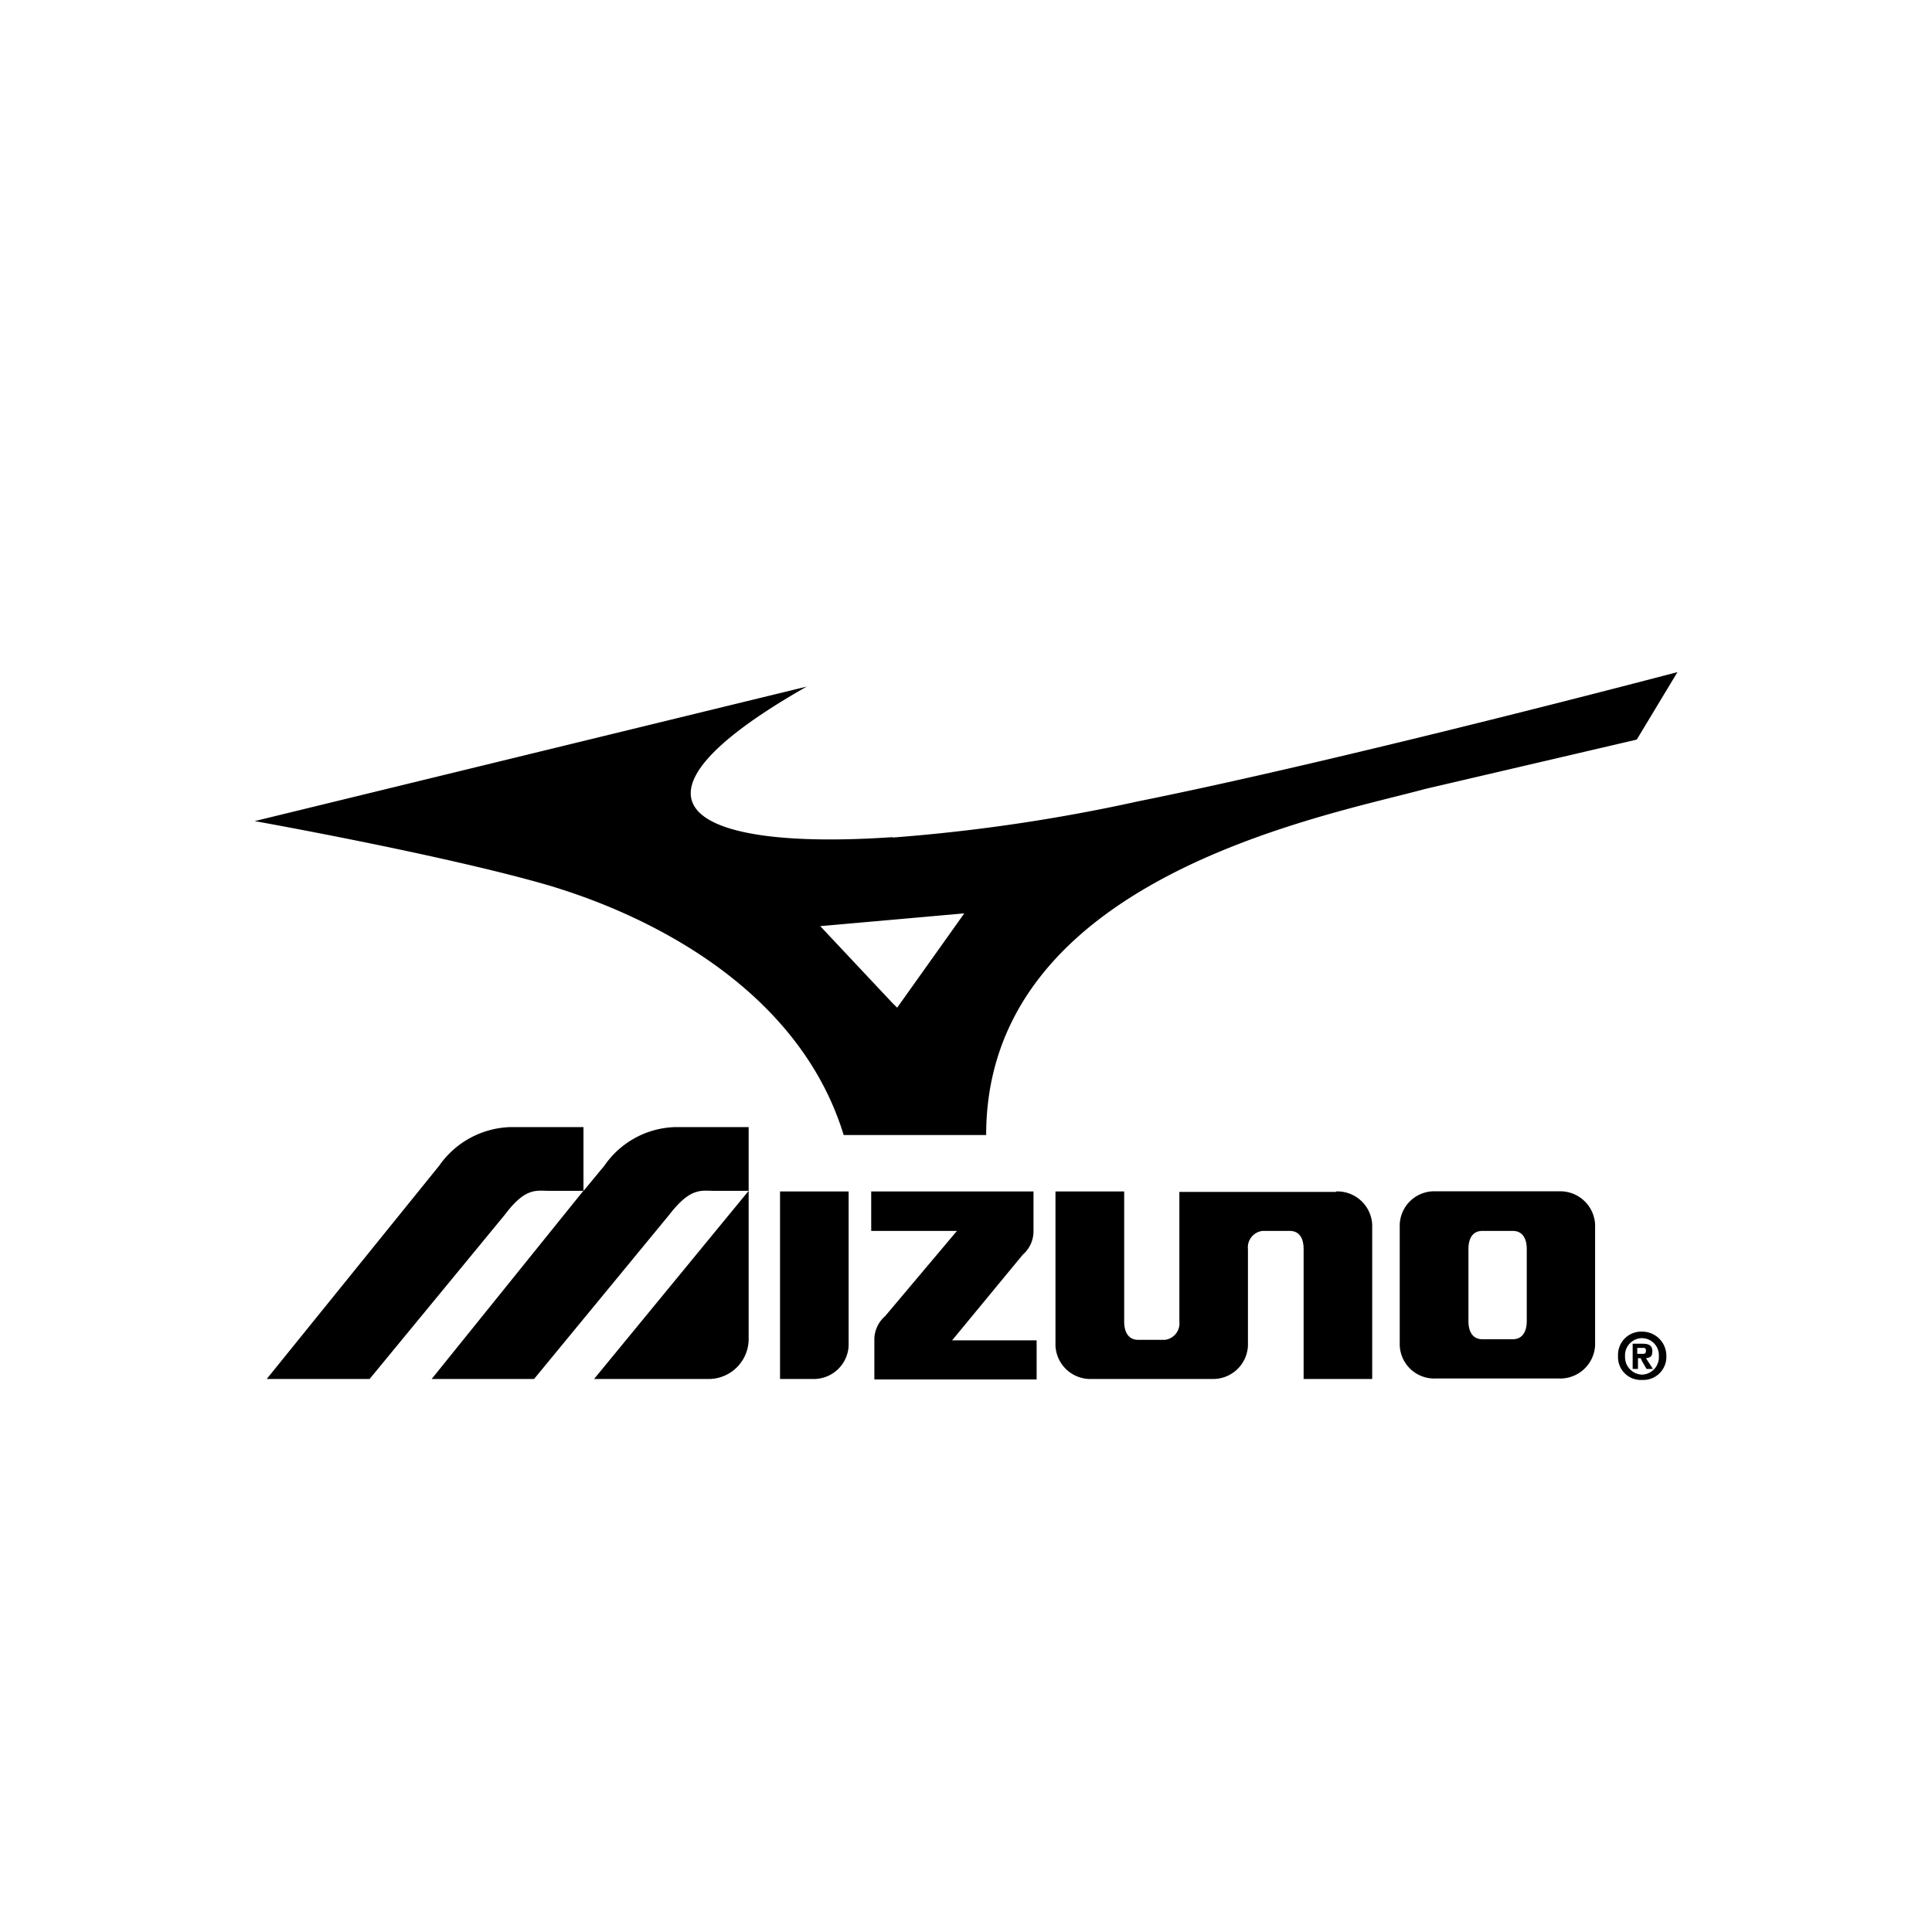
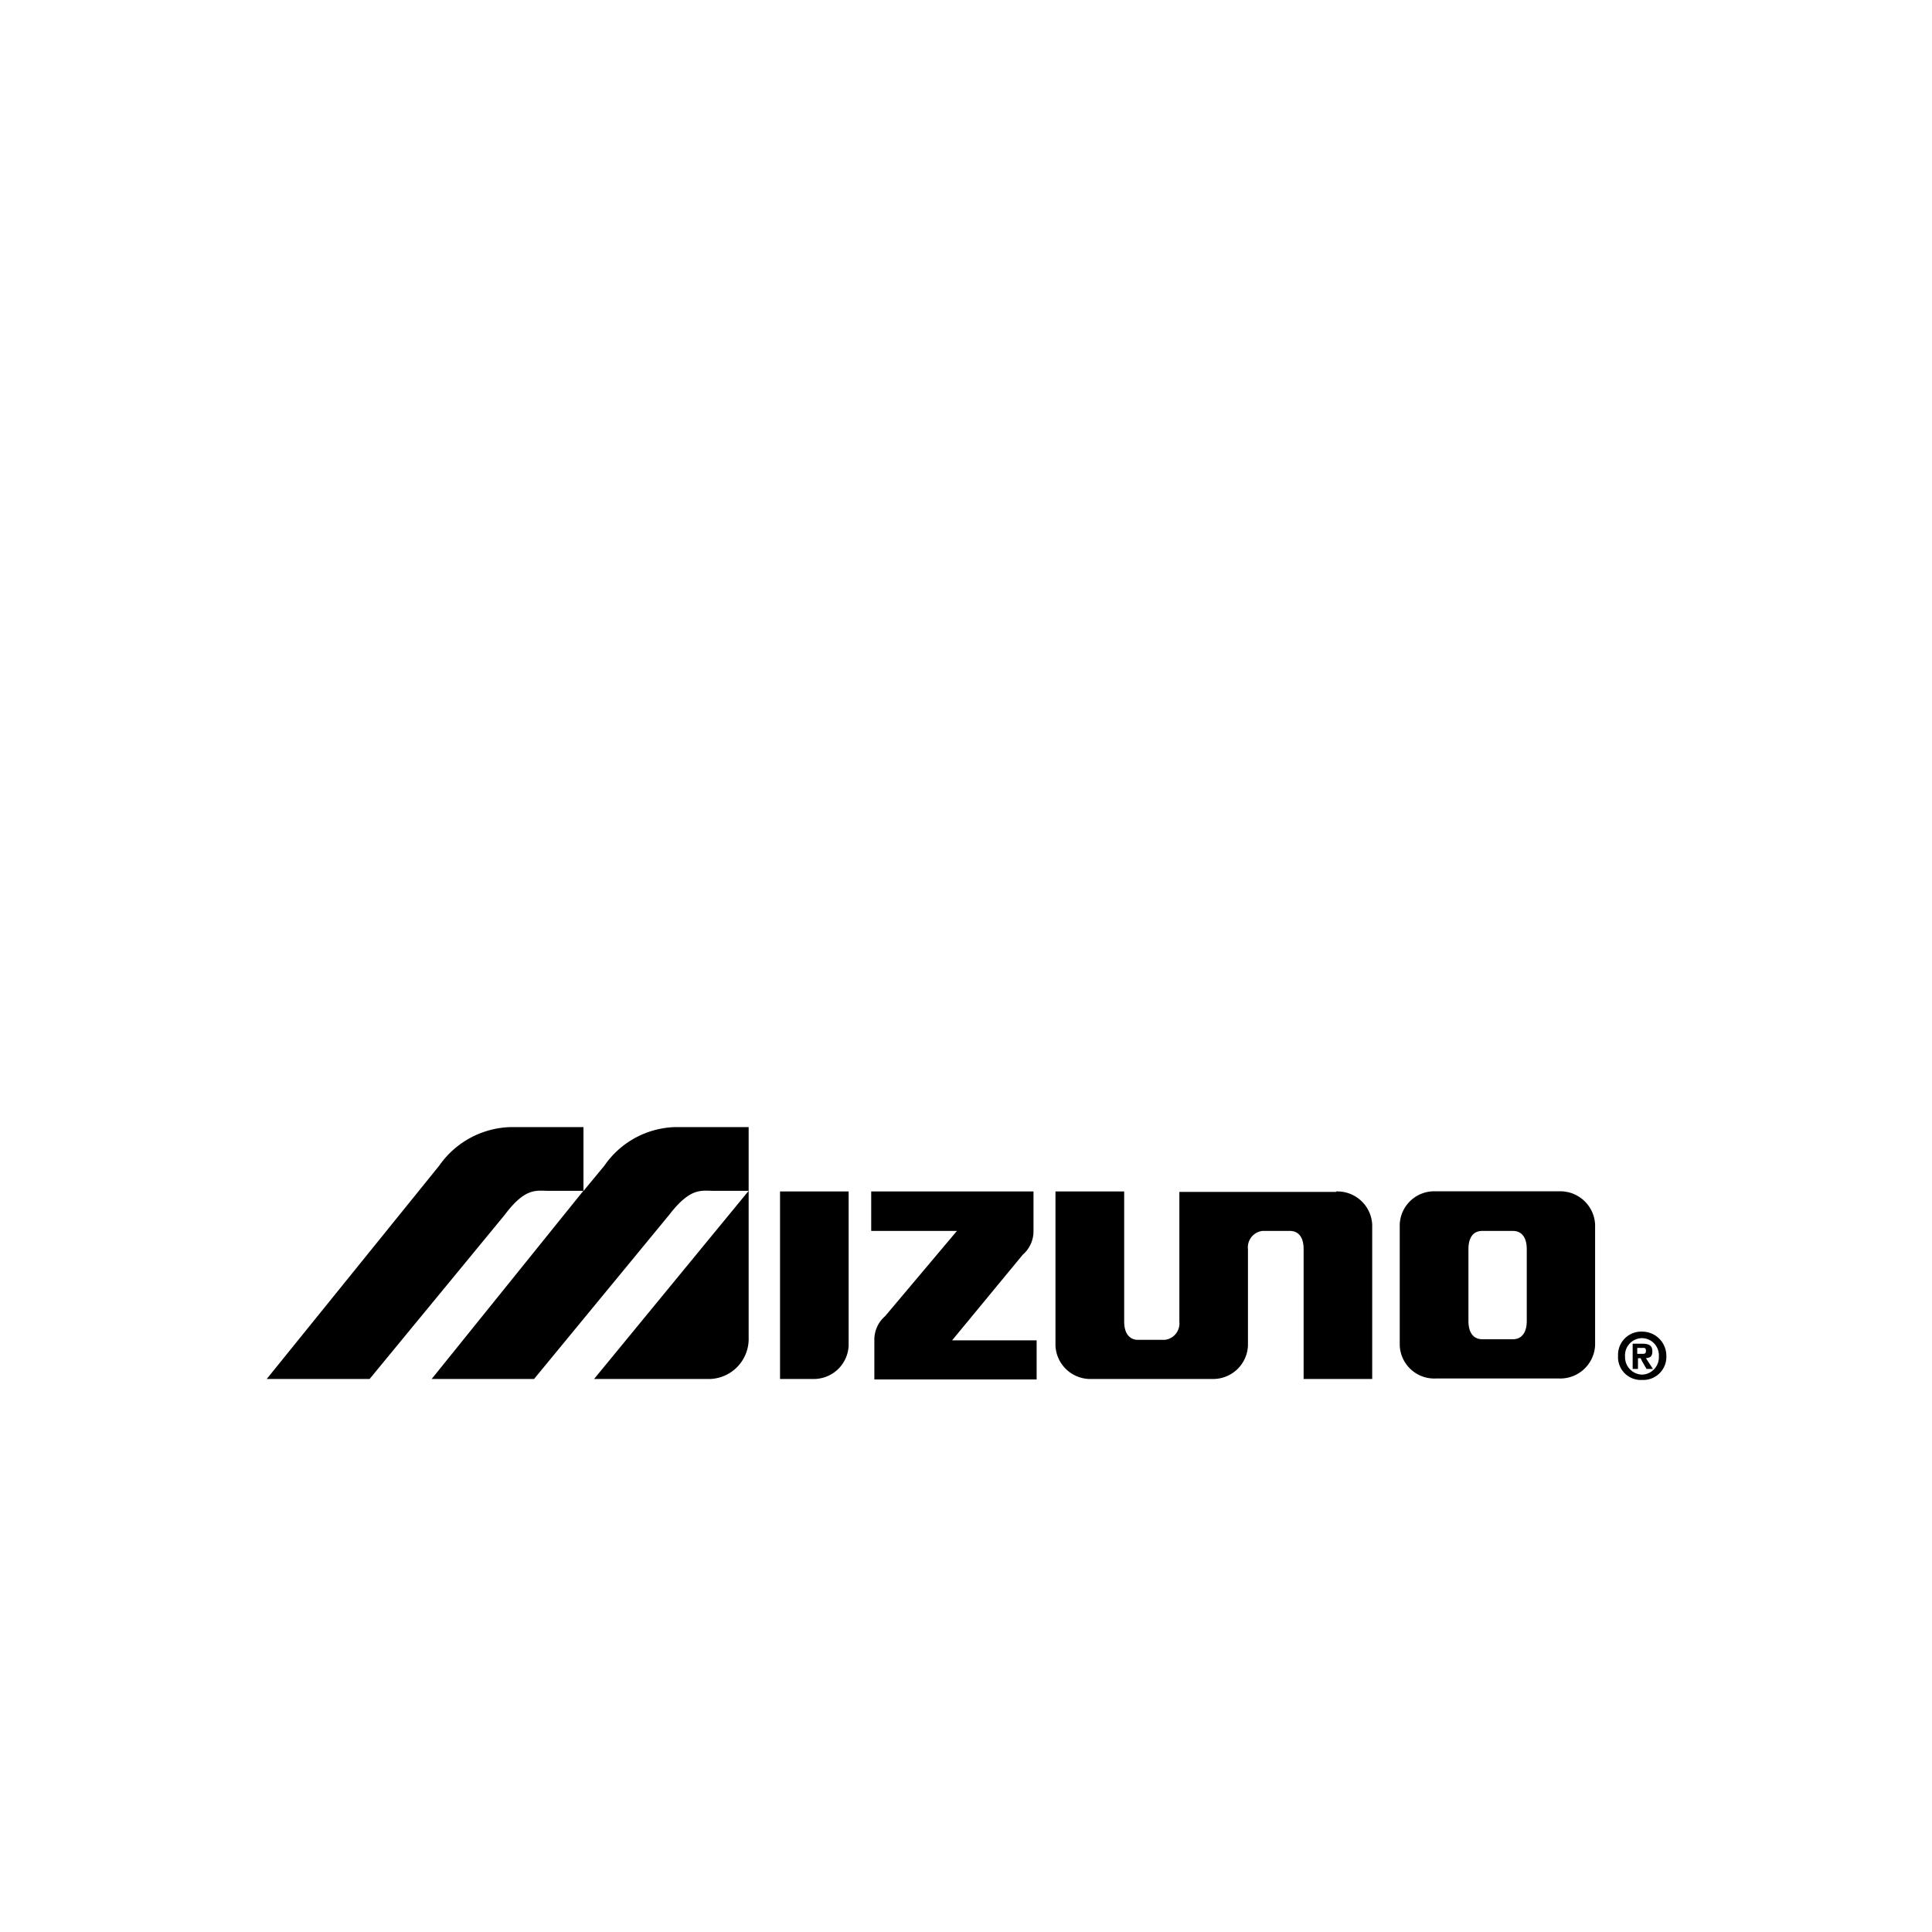
<svg xmlns="http://www.w3.org/2000/svg" id="Layer_1" data-name="Layer 1" viewBox="0 0 160 160">
  <defs>
    <style>.cls-1{fill-rule:evenodd;}</style>
  </defs>
  <title>Artboard 6</title>
-   <path class="cls-1" d="M67.91,76.7l6-.53,5.95-.53L74.3,83.45l-.36-.35-6-6.39Zm6-7.37c-16.86,1.15-23.88-2.93-7.1-12.47L21.09,68s14.69,2.62,23.57,5.1,21.48,8.7,25.21,20.9h11.8c0-21.26,27.87-26.36,36.39-28.67l17.49-4.08,3.37-5.59S111.49,62.9,94.27,66.36a145,145,0,0,1-20.33,3Z" />
  <path class="cls-1" d="M55.95,93.34a7.37,7.37,0,0,0-5.9,3.2l-1.73,2.09V93.34h-6a7.46,7.46,0,0,0-5.95,3.2L22.09,114.2h8.52l11.18-13.58c1.73-2.31,2.62-2,3.68-2h2.84L35.75,114.2h8.48l11.18-13.58c1.78-2.31,2.66-2,3.73-2H62L49.2,114.2h9.32A3.32,3.32,0,0,0,62,110.78V93.34ZM136,112.12c.18,0,.31,0,.31-.27s-.18-.22-.36-.22h-.36v.49h.4Zm0-.84c.53,0,.84.13.84.62s-.22.53-.53.58l.58.89h-.53l-.36-.62-.13-.27h-.22v.89h-.44v-2.09h.8Zm0,3h0a1.89,1.89,0,0,1-2-2,1.92,1.92,0,0,1,2-2h0a2,2,0,0,1,2,2,1.91,1.91,0,0,1-2,2Zm0-3.46a1.42,1.42,0,0,1,1.38,1.51,1.44,1.44,0,0,1-1.38,1.51h0a1.45,1.45,0,0,1-1.42-1.51,1.42,1.42,0,0,1,1.42-1.51Zm-12,.09h1.29c.71,0,1.15-.53,1.15-1.51v-5.95c0-1-.44-1.51-1.15-1.51h-2.53c-.71,0-1.15.49-1.15,1.51v5.95c0,1,.44,1.51,1.15,1.51Zm0-12.25h5.1a2.89,2.89,0,0,1,3,2.75v10a2.89,2.89,0,0,1-3,2.75H118.92a2.86,2.86,0,0,1-3-2.75v-10a2.86,2.86,0,0,1,3-2.75ZM78.85,111h7v3.24H72.41V111a2.57,2.57,0,0,1,.89-2l5.95-7.06h-7.1V98.67H85.59v3.24a2.57,2.57,0,0,1-.89,2L78.85,111Zm31.82-12.29h-13v10.74a1.37,1.37,0,0,1-1.2,1.51H94.25c-.71,0-1.15-.53-1.15-1.51V98.67H87.41v12.78a2.89,2.89,0,0,0,3,2.75h9.94a2.89,2.89,0,0,0,3-2.75v-8a1.37,1.37,0,0,1,1.2-1.51h2.26c.71,0,1.15.49,1.15,1.51V114.2h5.68V101.42a2.89,2.89,0,0,0-3-2.75ZM67.26,114.2H64.6V98.67h5.68v12.78a2.89,2.89,0,0,1-3,2.75Z" />
</svg>